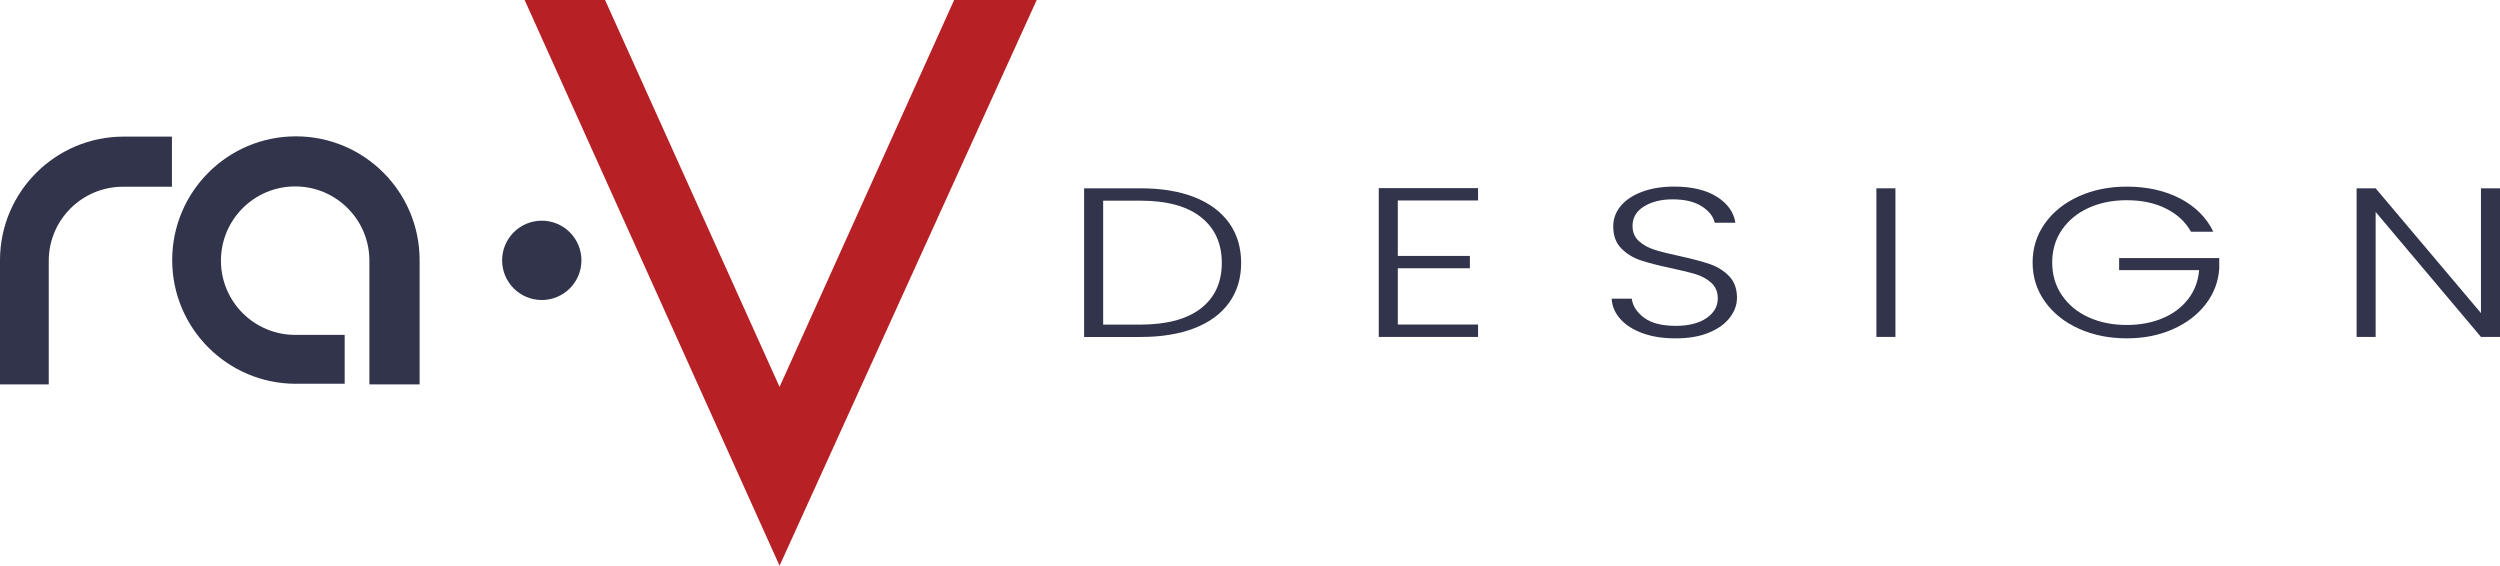
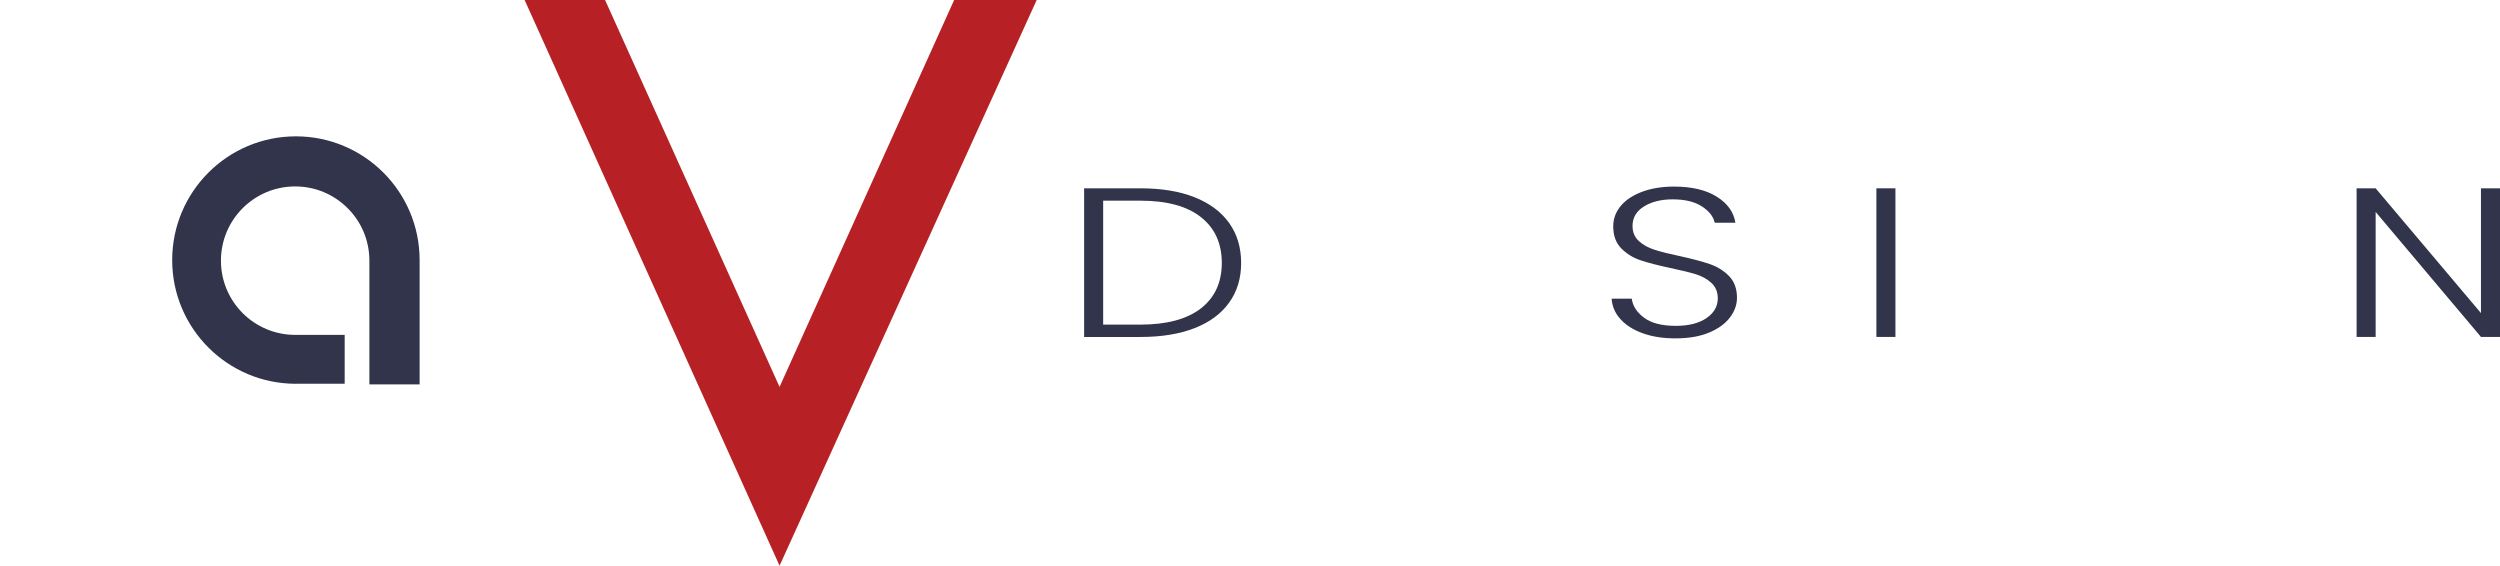
<svg xmlns="http://www.w3.org/2000/svg" version="1.1" id="Warstwa_1" x="0px" y="0px" viewBox="0 0 489.73 110.82" style="enable-background:new 0 0 489.73 110.82;" xml:space="preserve">
  <style type="text/css">
	.st0{fill:#31344B;}
	.st1{fill:#B72025;}
</style>
  <g>
    <g>
      <g>
        <g>
          <g>
            <path class="st0" d="M82.2,50.94V75.3h-9.84V50.94c-0.06-7.97-6.55-14.42-14.54-14.42c-8.03,0-14.54,6.51-14.54,14.54       s6.51,14.54,14.54,14.54h9.7v9.57h-9.56v0.01c-13.38,0-24.23-10.85-24.23-24.23c0-13.38,10.85-24.24,24.23-24.24       S82.19,37.55,82.2,50.94z" />
-             <path class="st0" d="M33.68,26.76v9.82h-9.45v0h-0.14c-7.97,0-14.44,6.4-14.54,14.34V75.3H0V50.92       c0.04-13.35,10.87-24.16,24.23-24.16H33.68z" />
-             <circle class="st0" cx="106.13" cy="51" r="7.77" />
          </g>
          <polygon class="st1" points="203.08,0 186.91,0 152.71,75.79 152.71,75.79 152.71,75.79 118.53,0 102.77,0 102.77,0 102.77,0       152.71,110.82     " />
        </g>
      </g>
    </g>
    <g>
      <path class="st0" d="M234.01,38.64c2.95,1.17,5.2,2.85,6.77,5.04c1.56,2.19,2.35,4.8,2.35,7.83c0,3-0.78,5.59-2.35,7.77    c-1.56,2.18-3.82,3.85-6.77,5c-2.95,1.15-6.48,1.73-10.61,1.73h-11.03V36.89h11.03C227.52,36.89,231.06,37.47,234.01,38.64z     M235.26,60.4c2.72-2.12,4.08-5.09,4.08-8.89c0-3.83-1.36-6.82-4.08-8.97c-2.72-2.15-6.67-3.23-11.86-3.23h-7.3v24.28h7.3    C228.59,63.58,232.54,62.52,235.26,60.4z" />
-       <path class="st0" d="M273.82,39.26v10.87h14.12v2.42h-14.12v11.03h15.72V66h-19.45V36.85h19.45v2.42H273.82z" />
      <path class="st0" d="M321.82,65.29c-1.87-0.67-3.33-1.6-4.4-2.79c-1.07-1.19-1.63-2.53-1.71-4h3.94c0.18,1.42,0.98,2.66,2.4,3.73    c1.42,1.07,3.5,1.6,6.24,1.6c2.52,0,4.52-0.51,6-1.52c1.47-1.01,2.21-2.3,2.21-3.85c0-1.25-0.41-2.26-1.23-3.02    c-0.82-0.76-1.83-1.33-3.04-1.71c-1.21-0.37-2.88-0.78-5.01-1.23c-2.49-0.53-4.46-1.04-5.92-1.54c-1.46-0.5-2.7-1.28-3.73-2.33    c-1.03-1.05-1.55-2.48-1.55-4.29c0-1.5,0.5-2.84,1.49-4.02c0.99-1.18,2.4-2.1,4.21-2.77c1.81-0.67,3.89-1,6.24-1    c3.45,0,6.23,0.66,8.34,1.98c2.11,1.32,3.33,3.02,3.65,5.1h-4.05c-0.25-1.19-1.08-2.26-2.5-3.19c-1.42-0.93-3.34-1.39-5.76-1.39    c-2.24,0-4.1,0.47-5.6,1.39c-1.49,0.93-2.24,2.2-2.24,3.81c0,1.22,0.41,2.21,1.23,2.96c0.82,0.75,1.84,1.32,3.06,1.71    c1.23,0.39,2.89,0.81,4.98,1.25c2.42,0.53,4.37,1.05,5.86,1.56c1.49,0.51,2.75,1.3,3.78,2.35c1.03,1.06,1.55,2.47,1.55,4.25    c0,1.36-0.46,2.65-1.39,3.87c-0.92,1.22-2.29,2.21-4.1,2.96c-1.81,0.75-3.98,1.12-6.5,1.12    C325.84,66.29,323.68,65.96,321.82,65.29z" />
      <path class="st0" d="M371.3,36.89V66h-3.73V36.89H371.3z" />
-       <path class="st0" d="M429.19,45.38c-1.07-1.92-2.69-3.42-4.88-4.52c-2.18-1.1-4.75-1.64-7.7-1.64c-2.77,0-5.26,0.5-7.46,1.5    c-2.2,1-3.94,2.42-5.22,4.27c-1.28,1.85-1.92,3.99-1.92,6.43c0,2.44,0.64,4.59,1.92,6.45c1.28,1.86,3.02,3.29,5.22,4.29    c2.2,1,4.69,1.5,7.46,1.5c2.59,0,4.93-0.44,7.01-1.31c2.08-0.87,3.75-2.12,5.01-3.75c1.26-1.62,1.98-3.52,2.16-5.68h-15.67v-2.37    h19.61v2.12c-0.18,2.55-1.07,4.87-2.66,6.93c-1.6,2.07-3.74,3.7-6.42,4.89c-2.68,1.19-5.69,1.79-9.03,1.79    c-3.45,0-6.57-0.63-9.38-1.89c-2.81-1.26-5.02-3.03-6.64-5.29c-1.62-2.26-2.43-4.82-2.43-7.68c0-2.86,0.81-5.42,2.43-7.68    c1.62-2.26,3.83-4.02,6.64-5.29c2.81-1.26,5.93-1.89,9.38-1.89c3.98,0,7.46,0.78,10.45,2.33c2.98,1.55,5.15,3.72,6.5,6.5H429.19z" />
      <path class="st0" d="M489.73,66H486l-20.63-24.48V66h-3.73V36.89h3.73L486,61.33V36.89h3.73V66z" />
    </g>
  </g>
</svg>